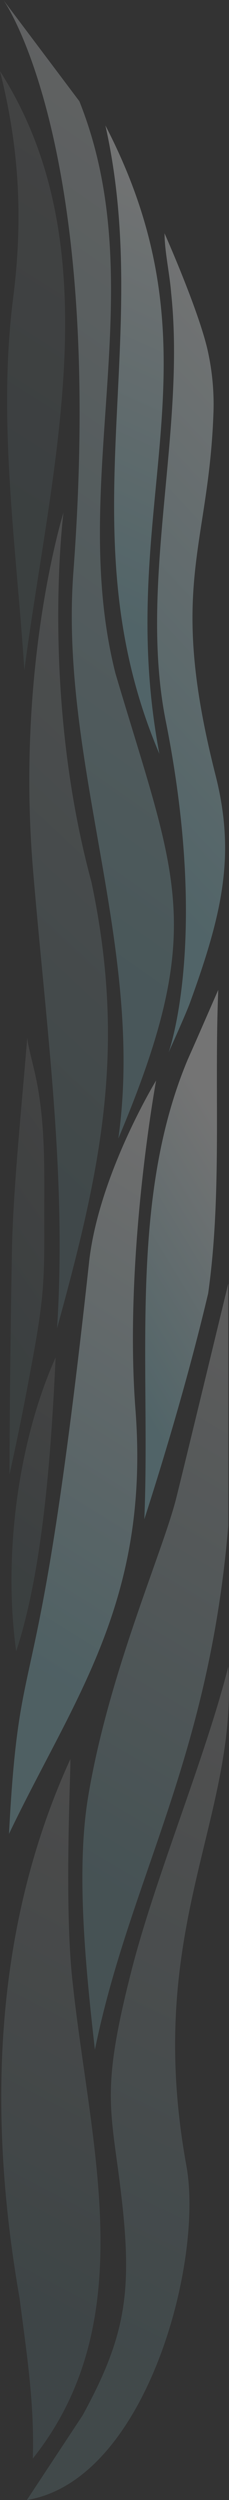
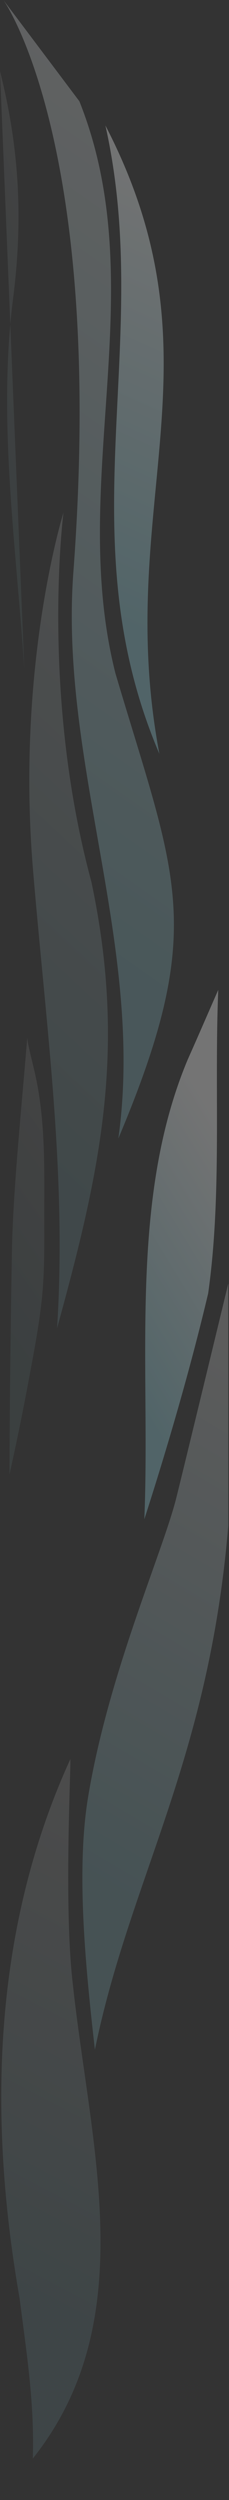
<svg xmlns="http://www.w3.org/2000/svg" xmlns:xlink="http://www.w3.org/1999/xlink" width="363.428" height="3967.503" viewBox="0 0 363.428 3967.503">
  <rect x="0" y="0" width="363.428" height="3967.503" fill="#333333" stroke="none" />
  <defs>
    <linearGradient id="linear-gradient" x1="0.775" y1="0.863" x2="-0.032" y2="0.765" gradientUnits="objectBoundingBox">
      <stop offset="0" stop-color="#92ced9" />
      <stop offset="1" stop-color="#fff" />
    </linearGradient>
    <linearGradient id="linear-gradient-8" x1="0.775" y1="0.863" x2="0.081" y2="0.667" xlink:href="#linear-gradient" />
  </defs>
  <g id="Group_197" data-name="Group 197" transform="translate(381.643) rotate(90)" opacity="0.319">
-     <path id="Path_81" data-name="Path 81" d="M288.62,106.411c753.942,82,569.924,109.4,907.073,127.089C981.908,131.484,827.516,9.5,522.126,32.768,279.233,51.282,0,0,0,0S149.948,91.33,288.62,106.411Z" transform="translate(1714.733 133.899)" opacity="0.919" fill="url(#linear-gradient)" />
    <path id="Path_82" data-name="Path 82" d="M1109.785,107.465c-218.706-174.2-497.058-90.772-754.774-63.35C230.9,58.576.342,46.175,0,47.941,265.191,168.9,560.713,179.872,855.674,128.363c85.992-10.9,165.468-23.805,254.111-20.9" transform="translate(2791.92 222.156)" opacity="0.371" fill="url(#linear-gradient)" />
    <path id="Path_83" data-name="Path 83" d="M0,0S317.236,76.511,343.743,83.4C430.82,106.038,622.488,191,816.128,222.669c119.709,19.578,278.375,2.666,399.962-10.957C944.563,156.255,758.024,31.008,384.181,0" transform="translate(2036.824 19.339)" opacity="0.629" fill="url(#linear-gradient)" />
-     <path id="Path_84" data-name="Path 84" d="M1322.634,320.813C1291.4,131.249,944.278,40.021,792.276,67.6,415.562,135.957,244.628-14.333,0,1.124,145.563,37.831,333.748,116.908,482.919,154.9c161.955,41.245,204.832,36.388,300.016,23.25,192.891-26.628,265.006-22.464,405.233,54.1" transform="translate(2644.869 18.215)" opacity="0.444" fill="url(#linear-gradient)" />
    <path id="Path_85" data-name="Path 85" d="M0,270.624S225.692,108.7,907.9,159.53C1210.223,182.06,1504.33,45.688,1806.8,88.175,1470.24-53.492,1394.892-3.8,1068.727,92.763,765.849,169.191,455.943,32.2,160.686,150.017" transform="translate(0 105.659)" opacity="0.739" fill="url(#linear-gradient)" />
    <path id="Path_86" data-name="Path 86" d="M586.285,26.208C286.066,107.319,0,70.56,0,70.56s241.3,75.5,567.357,48.322C815.274,98.219,1050.53,65.1,1294.484,80.731,1044.24,12.03,853.6-30.175,586.285,26.208Z" transform="translate(813.416 210.34)" opacity="0.432" fill="url(#linear-gradient)" />
-     <path id="Path_87" data-name="Path 87" d="M0,96.08c27.519.222,66.014-8.3,94.656-10.407,220.121-23.384,461.956,51.883,679.872,8.493,348.075-69.305,525.934-4.475,525.934-4.475s-60.7-27.4-79.025-34.042C1079.23,4.086,986.84-16.84,860.036,15.271c-299.6,75.873-357.443,11.091-573.012,3.247a391.958,391.958,0,0,0-101.747,9.368C120.41,42.81.162,96.268.162,96.268Z" transform="translate(369.727 24.418)" fill="url(#linear-gradient)" />
    <path id="Path_88" data-name="Path 88" d="M110.326,48.357c224.134,94.056,486.4,59,729.724,68.946C726.627,80.775,598.7,43.546,481.5,15.973,323.845-6.2,159.832,6.5,0,0,36.76,16.155,73.654,31.988,110.326,48.357Z" transform="translate(1570.957 35.281)" fill="url(#linear-gradient-8)" />
    <path id="Path_89" data-name="Path 89" d="M0,92.472C346.759,15.238,649.691,154.828,997.293,6.8c-.3-1.042.3,1.04,0,0C602.809,81.079,373.251-100.832,0,92.472" transform="translate(199.138 121.885)" fill="url(#linear-gradient)" />
-     <path id="Path_91" data-name="Path 91" d="M0,103.363C118.513,73.594,231.166,66.112,360.3,82.54c194.541,24.751,393.606-5.044,590.367-17.85C631.575,23.158,279.418-75.355,0,103.363" transform="translate(112.954 278.28)" opacity="0.251" fill="url(#linear-gradient)" />
+     <path id="Path_91" data-name="Path 91" d="M0,103.363C118.513,73.594,231.166,66.112,360.3,82.54c194.541,24.751,393.606-5.044,590.367-17.85" transform="translate(112.954 278.28)" opacity="0.251" fill="url(#linear-gradient)" />
    <path id="Path_92" data-name="Path 92" d="M0,27.025C99.308,34.8,240.592,49.708,341.211,51.44,565.438,55.3,694.492,55.3,694.492,55.3Q617.786,38.224,539.981,23.875C500.3,16.51,460.609,8.894,420.114,4.376,378.806-.229,337.226-.055,295.553.078,215.32.335,134.509-2.955,55.011,15.51,31.524,20.964,6.721,27.549,0,27.025Z" transform="translate(1645.522 311.309)" opacity="0.251" fill="url(#linear-gradient)" />
-     <path id="Path_93" data-name="Path 93" d="M466.372,62.583C333.363,18.661,138.015,6.491,0,0,130.9,58.567,312.069,83.851,466.372,62.583Z" transform="translate(2154.236 293.381)" opacity="0.251" fill="url(#linear-gradient)" />
  </g>
  <path id="Path_236" data-name="Path 236" d="M0,0H118V1683H0Z" transform="translate(197.643 461)" fill="none" opacity="0.134" />
</svg>